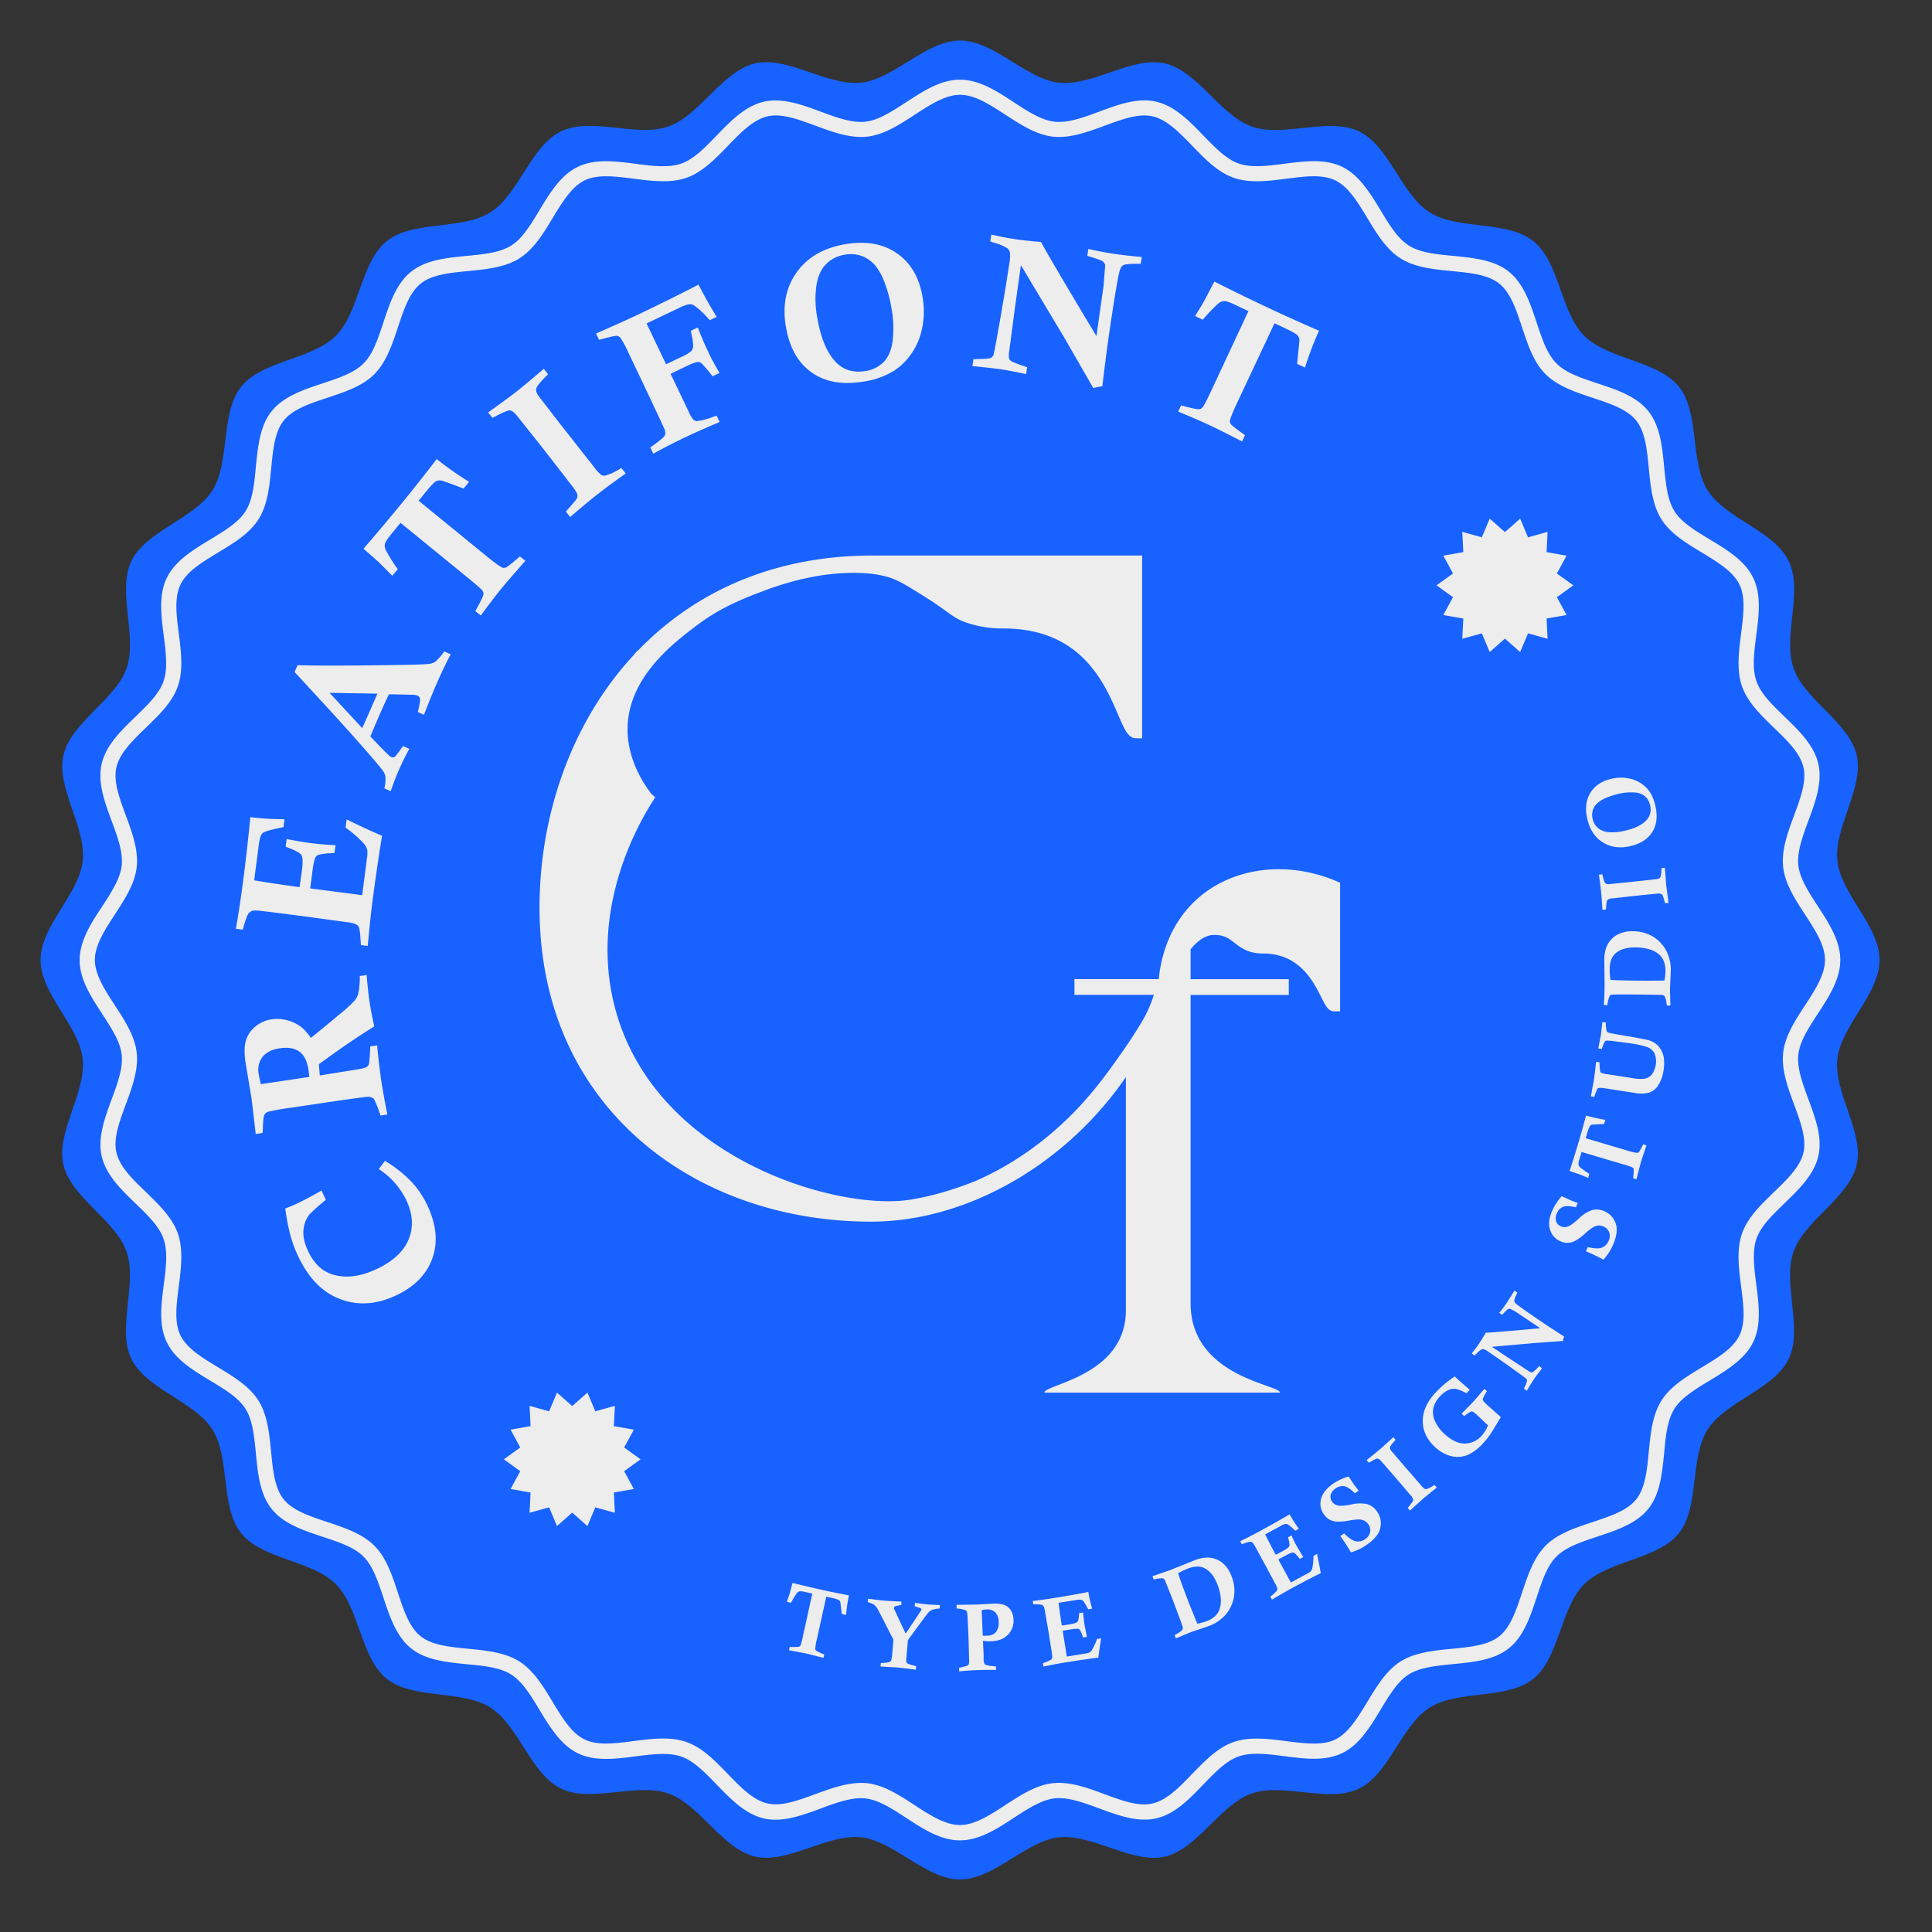
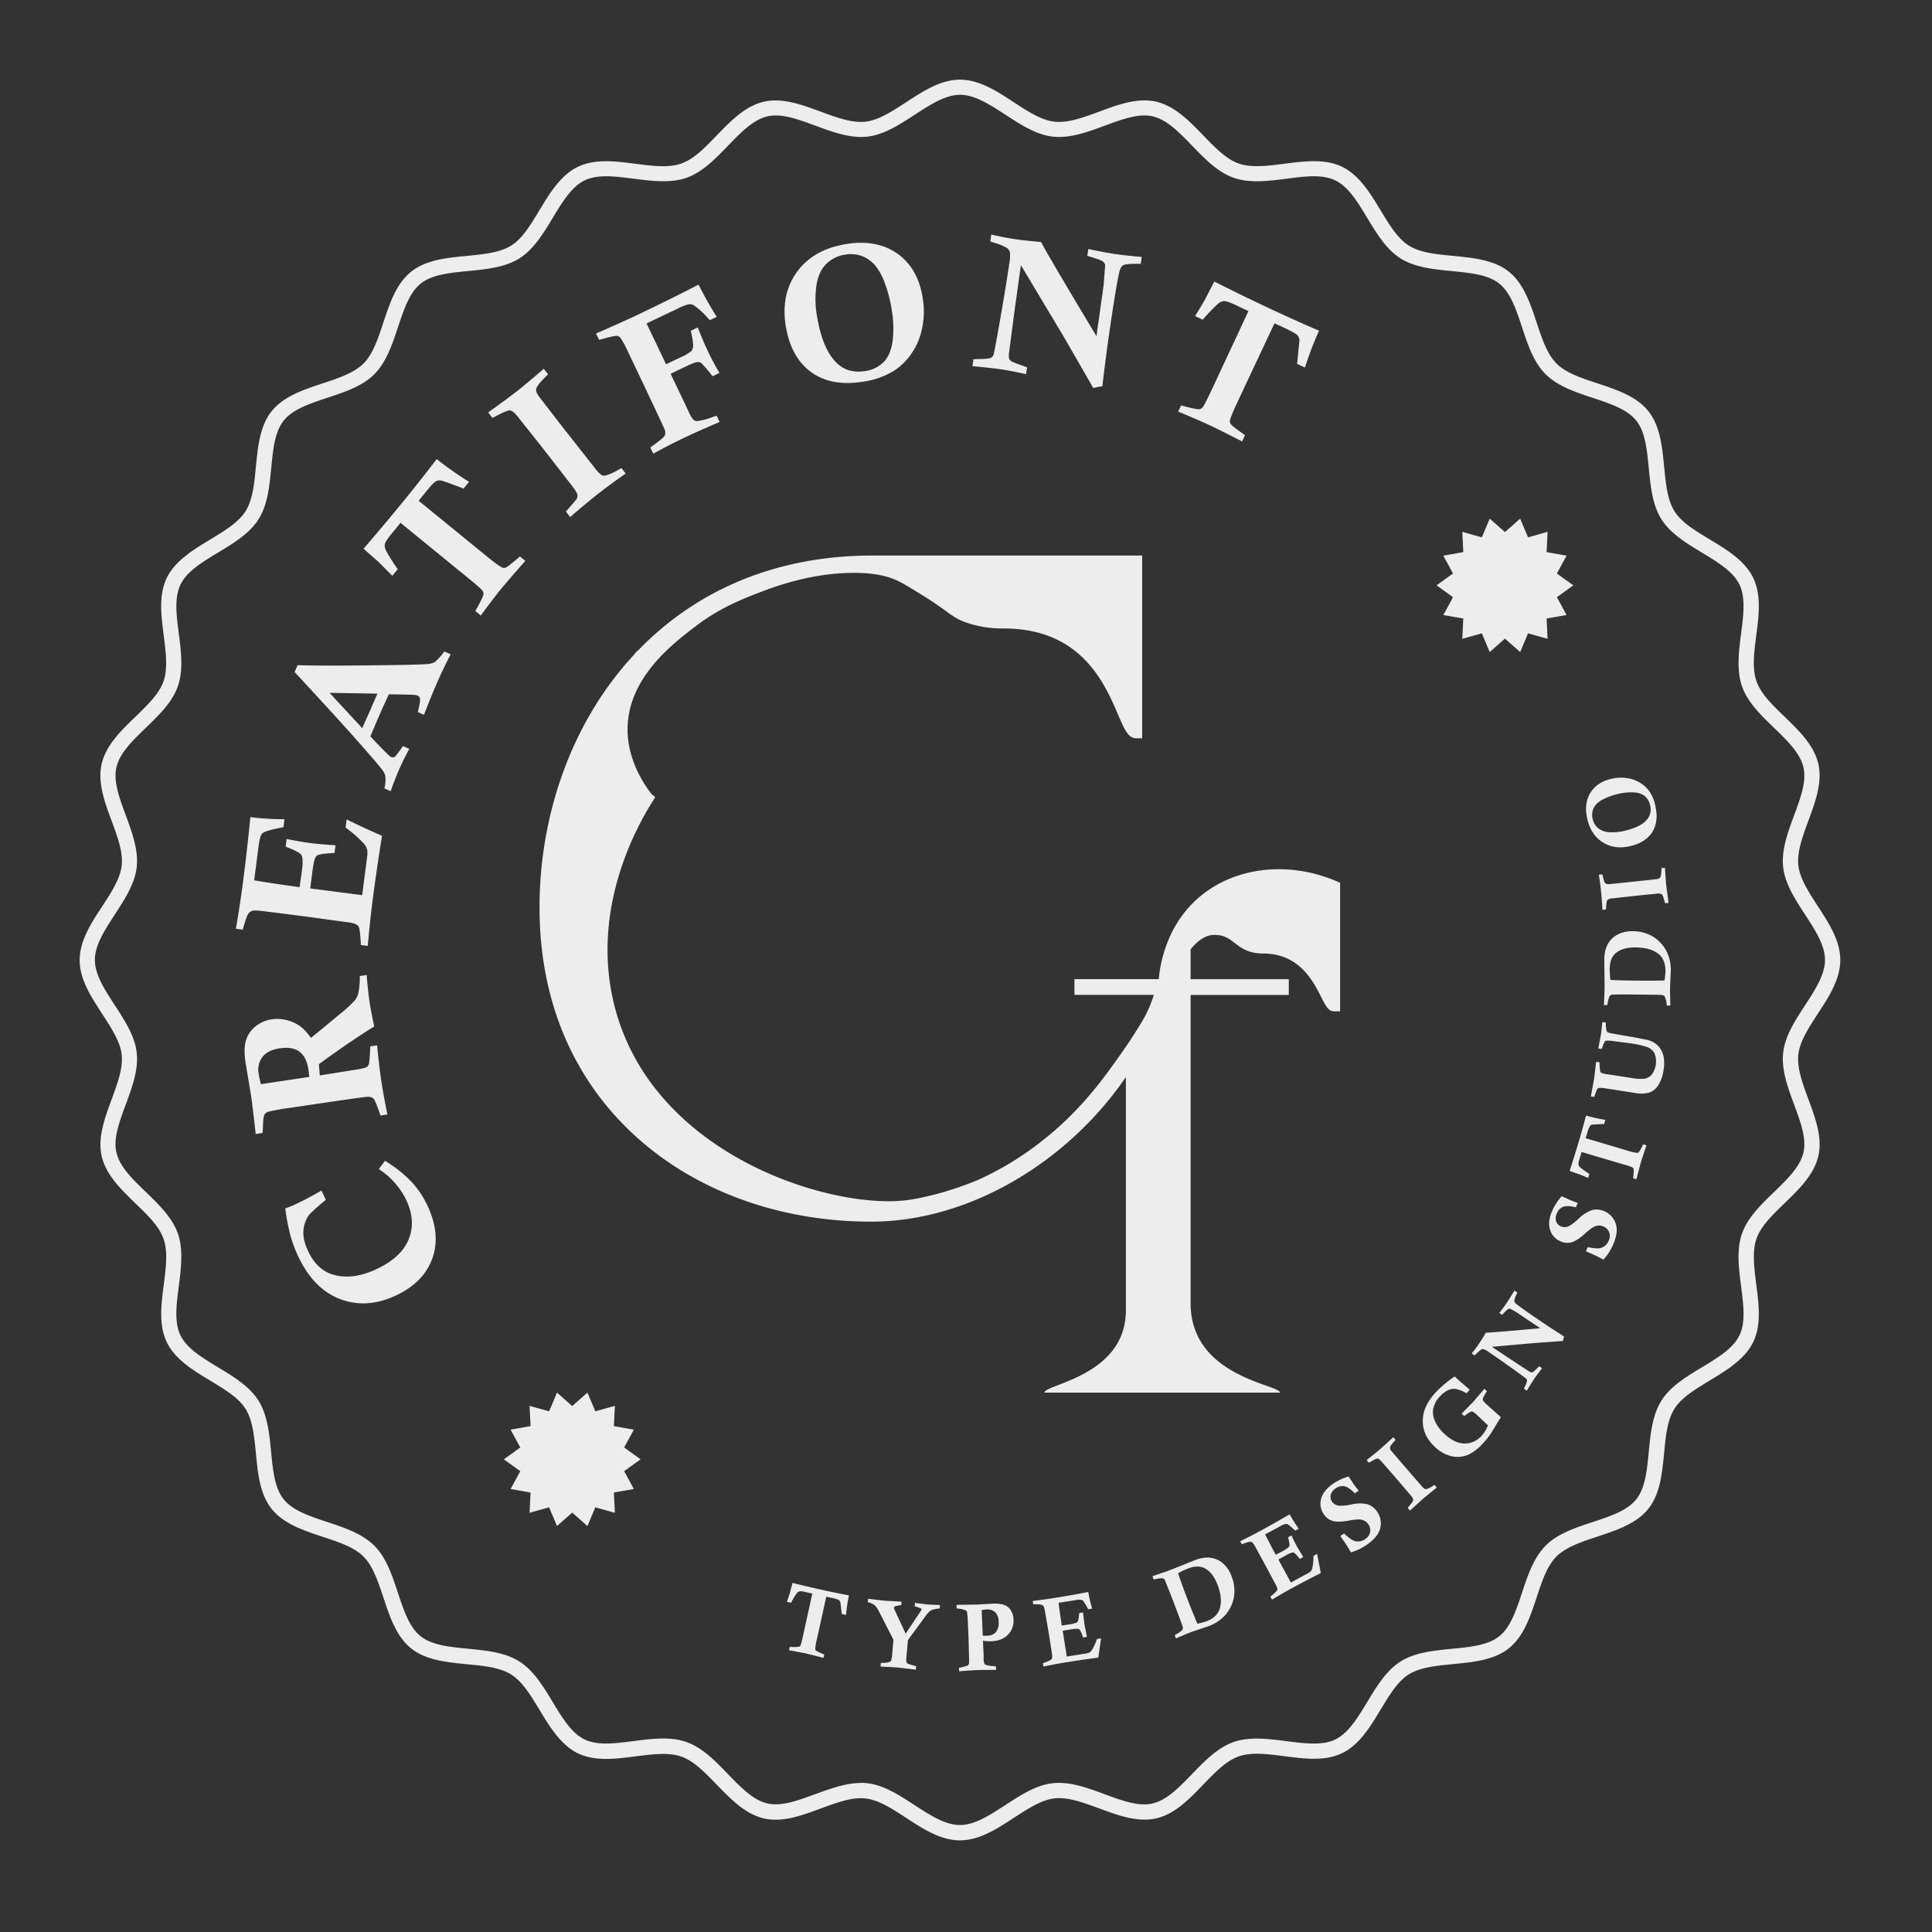
<svg xmlns="http://www.w3.org/2000/svg" width="90" height="90">
  <rect width="100%" height="100%" fill="#333333" stroke="none" />
-   <path d="M87.556 44.721c0 1.589-1.792 3.061-1.964 4.606-.175 1.576 1.244 3.409.898 4.927-.35 1.542-2.425 2.583-2.94 4.053-.521 1.49.452 3.594-.228 5.002s-2.94 1.968-3.778 3.292-.359 3.601-1.339 4.826-3.301 1.263-4.41 2.373-1.148 3.43-2.373 4.41-3.495.498-4.826 1.339-1.873 3.089-3.292 3.774-3.513-.294-5.002.228c-1.472.515-2.511 2.59-4.053 2.94-1.518.345-3.348-1.073-4.927-.898-1.538.168-3.011 1.961-4.6 1.961s-3.061-1.793-4.606-1.964c-1.576-.175-3.409 1.244-4.927.898-1.542-.35-2.583-2.425-4.053-2.94-1.49-.521-3.594.452-5.002-.228s-1.968-2.94-3.292-3.778-3.601-.359-4.826-1.339-1.263-3.301-2.373-4.41-3.43-1.148-4.41-2.373-.498-3.495-1.339-4.826-3.089-1.873-3.774-3.292.294-3.513-.228-5.002c-.515-1.472-2.59-2.511-2.94-4.053-.345-1.518 1.073-3.348.898-4.927-.168-1.538-1.961-3.011-1.961-4.6s1.792-3.061 1.964-4.606c.175-1.576-1.244-3.409-.898-4.927.35-1.542 2.425-2.583 2.94-4.053.521-1.49-.452-3.594.228-5.002s2.94-1.968 3.774-3.292.359-3.601 1.339-4.826 3.301-1.263 4.41-2.373 1.148-3.43 2.373-4.41 3.495-.498 4.826-1.339 1.873-3.089 3.292-3.774 3.513.294 5.002-.228c1.472-.515 2.511-2.59 4.053-2.94 1.518-.345 3.348 1.073 4.927.898 1.542-.168 3.014-1.961 4.604-1.961s3.061 1.792 4.606 1.964c1.576.175 3.409-1.244 4.927-.898 1.542.35 2.583 2.425 4.053 2.94 1.49.521 3.594-.452 5.002.228s1.968 2.94 3.292 3.774 3.601.359 4.826 1.339 1.263 3.301 2.373 4.41 3.43 1.148 4.41 2.373.498 3.495 1.339 4.826 3.089 1.873 3.774 3.292-.294 3.513.228 5.002c.515 1.472 2.59 2.511 2.94 4.053.345 1.518-1.073 3.348-.898 4.927.168 1.542 1.961 3.014 1.961 4.604z" fill="#1862ff" />
  <g fill="#ededed">
    <path d="M62.427 41.123v5.99h-.275c-.269 0-.399-.256-.597-.648-.383-.765-1.033-2.047-2.715-2.047-.688 0-1.029-.263-1.33-.496-.269-.207-.478-.37-.949-.37-.368 0-.736.226-1.098.67v1.393h4.574v.733h-4.574V60.71c0 3.438 4.164 3.786 4.164 4.164H48.652c0-.391 3.796-.765 3.796-3.839V50.174c-2.729 3.986-7.325 6.735-11.871 6.735-4.137 0-7.959-1.347-10.762-3.793-3.061-2.679-4.682-6.423-4.682-10.841 0-4.296 1.482-8.618 4.375-11.746.091-.116.161-.191.191-.225l.011.011c2.583-2.685 6.244-4.436 10.937-4.436h12.559v8.514h-.275c-.373 0-.548-.408-.838-1.083-.649-1.51-1.735-4.034-5.351-4.034a5.129 5.129 0 0 1-1.764-.287c-.655-.235-.758-.487-2.02-1.268-.67-.415-1.005-.623-1.375-.765-.273-.103-.968-.335-2.374-.253-.603.035-1.892.161-3.635.823-.944.358-2.009.765-3.157 1.638-1.093.832-3.132 2.392-3.182 4.734-.011.478.048 1.694 1.109 3.084l.179.154-.124.199c-.625.993-2.945 4.936-1.771 9.536 1.808 7.079 10.324 9.529 13.715 9.023 1.653-.247 3.213-.927 3.213-.927a14.233 14.233 0 0 0 2.928-1.773c1.818-1.409 2.896-2.914 3.731-4.1a23.78 23.78 0 0 0 .982-1.504 5.804 5.804 0 0 0 .424-.872 4.36 4.36 0 0 0 .129-.374h-3.698v-.732h3.928c.051-.563.287-2.346 1.732-3.683 1.689-1.56 4.343-1.884 6.714-.806zM17.647 54.46l.287-.383a5.9 5.9 0 0 1 1.225.966 4.317 4.317 0 0 1 .756 1.124q.626 1.339.224 2.457-.402 1.117-1.691 1.722-1.368.642-2.605.17-1.237-.472-1.952-1.993a6.093 6.093 0 0 1-.363-.975 9.705 9.705 0 0 1-.239-1.254q.269-.096.545-.227.478-.224 1.142-.607l.204.434a8.561 8.561 0 0 0-.765.678 1.371 1.371 0 0 0-.277.716q-.049.431.218.999.407.867 1.156 1.088.904.272 2.026-.254 1.162-.545 1.503-1.397.341-.851-.111-1.81a3.617 3.617 0 0 0-1.282-1.454zm-5.415-1.682l-.32.048q-.168-1.469-.207-1.732l-.135-.81-.131-.781q-.096-.645.016-1.027a1.315 1.315 0 0 1 .438-.654 1.531 1.531 0 0 1 .765-.337 1.791 1.791 0 0 1 .746.049 1.822 1.822 0 0 1 .651.328 2.329 2.329 0 0 1 .426.489q.462-.369 1.302-1.071a7.017 7.017 0 0 0 .733-.661.994.994 0 0 0 .166-.304 3.575 3.575 0 0 0 .078-.847l.32-.048q.06.74.128 1.203.072.486.225 1.192-1.137.704-2.578 1.76l.042.523 1.795-.287c.22-.038.355-.077.404-.117a.268.268 0 0 0 .096-.15 7.803 7.803 0 0 0 .055-.799l.32-.047q.1 1.015.191 1.626.091.611.287 1.593l-.32.048q-.241-.712-.329-.793a.428.428 0 0 0-.306-.076q-.119 0-2.219.31l-1.286.191a10.608 10.608 0 0 0-1.089.191.314.314 0 0 0-.183.148q-.054.103-.068.634zm2.179-2.612l-.039-.321c-.059-.405-.199-.688-.419-.852s-.525-.216-.917-.159q-.553.081-.804.398a.972.972 0 0 0-.182.784q.027.191.102.489zm-3.102-6.86l-.32-.041q.183-1.038.342-2.264.184-1.421.332-2.935a12.688 12.688 0 0 0 1.59.096l-.048.369-.221.046c-.43.088-.682.169-.759.241s-.133.251-.17.534l-.214 1.656q.726.129 2.115.319l.107-.755q.076-.59-.021-.741-.097-.151-.735-.388l.046-.36q.631.13 1.115.191.463.06 1.162.102l-.047.359c-.478.021-.753.064-.831.131s-.144.287-.191.67l-.11.85 2.42.314.223-1.722a1.32 1.32 0 0 0 .014-.383.694.694 0 0 0-.165-.303 5.378 5.378 0 0 0-.845-.739l.05-.383q.682.344 1.648.765-.238 1.469-.448 3.081-.096.732-.217 2.049l-.32-.041c-.024-.491-.058-.774-.101-.85-.054-.104-.215-.173-.483-.208l-.147-.019-1.714-.235-1.385-.179-.641-.079q-.463-.06-.583-.027a.354.354 0 0 0-.201.161c-.055.085-.138.325-.248.718zm8.443-10.007l-.287-.129q.125-.522.101-.623a.191.191 0 0 0-.119-.144.47.47 0 0 0-.139-.033q-.197-.011-1.192-.029-.26.557-.424.932-.135.307-.439 1.03.854.91.957.957a.178.178 0 0 0 .17 0c.049-.03.18-.198.391-.505l.296.13q-.265.483-.467.943-.218.497-.399 1.027l-.296-.13a1.563 1.563 0 0 0 .045-.574.662.662 0 0 0-.118-.253q-.184-.265-1.54-1.79-.866-.964-2.569-2.803l.141-.32q1.102.042 4.181 0 1.711-.02 1.962-.062a.693.693 0 0 0 .27-.096 3.061 3.061 0 0 0 .421-.478l.296.13q-.355.688-.622 1.295-.267.607-.621 1.524zm-4.401-1.024l1.523 1.644.352-.789q.124-.287.355-.818zm6.5-9.83l-.256.315q-.904-.349-1.042-.374a.377.377 0 0 0-.254.038c-.077.042-.254.232-.53.574l-.268.328 3.157 2.576q.588.478.743.539a.228.228 0 0 0 .185-.015q.104-.048.634-.505l.251.205q-.878 1.002-1.118 1.295-.326.399-.957 1.251l-.253-.207q.346-.618.375-.765a.249.249 0 0 0-.048-.191q-.065-.096-.688-.604l-3.125-2.55-.464.568q-.233.287-.263.419a.467.467 0 0 0 .047.295 7.663 7.663 0 0 0 .552.878l-.252.308-.629-.631-.713-.631q1.134-1.313 2.169-2.595.872-1.093 1.239-1.581a15.257 15.257 0 0 0 1.507 1.06zm3.481-5.267l.199.254-.114.119c-.276.275-.423.464-.441.566s.035.232.159.39l.096.124.894 1.158 1.033 1.314.528.67a1.734 1.734 0 0 0 .32.348.266.266 0 0 0 .191.034 2.506 2.506 0 0 0 .608-.271l.144-.079.199.254q-.735.514-1.271.933-.509.399-1.318 1.093l-.199-.254q.456-.519.492-.574a.338.338 0 0 0 .05-.184c-.008-.079-.074-.201-.198-.365q-.441-.574-1.513-1.949l-.989-1.244-.081-.103c-.144-.184-.262-.28-.356-.292s-.312.076-.653.261l-.172.085-.199-.254q.915-.654 1.355-.999.474-.376 1.239-1.036zm2.573-1.354l-.14-.287q1.329-.582 1.948-.876 1.626-.778 2.827-1.402.442.861.848 1.501l-.323.155-.096-.103a3.405 3.405 0 0 0-.656-.596.365.365 0 0 0-.227-.039 1.77 1.77 0 0 0-.455.171l-1.512.718.909 1.903.685-.327a2.039 2.039 0 0 0 .478-.276.364.364 0 0 0 .096-.214q.017-.197-.108-.742l.327-.156q.238.621.497 1.161.233.493.515.957l-.326.156a6.33 6.33 0 0 0-.513-.607.277.277 0 0 0-.183-.057q-.126.007-.548.209l-.709.339.842 1.765a1.351 1.351 0 0 0 .228.383.249.249 0 0 0 .183.053 3.164 3.164 0 0 0 .696-.182 2.46 2.46 0 0 1 .196-.065l.139.292q-.993.421-1.655.737-.662.316-1.435.738l-.14-.287q.621-.442.676-.555a.398.398 0 0 0-.02-.31q-.057-.146-1.012-2.163l-.508-1.064-.154-.322a4.66 4.66 0 0 0-.361-.679.265.265 0 0 0-.168-.108q-.118-.011-.67.141l-.17.045zm8.7-.628q-.24-1.478.52-2.528.761-1.049 2.286-1.298 1.435-.233 2.392.445.957.678 1.175 2.041a3.811 3.811 0 0 1-.067 1.626 3.066 3.066 0 0 1-.502 1.059 2.977 2.977 0 0 1-.732.712 3.757 3.757 0 0 1-1.47.526q-1.474.239-2.418-.443-.944-.682-1.182-2.14zm1.453-.478q.255 1.569.943 2.213.512.478 1.301.355a1.5 1.5 0 0 0 .87-.43q.327-.341.412-.989a5.078 5.078 0 0 0-.049-1.467 6.231 6.231 0 0 0-.306-1.18 2.87 2.87 0 0 0-.452-.847 1.541 1.541 0 0 0-.605-.437 1.505 1.505 0 0 0-.818-.071 1.558 1.558 0 0 0-.868.435q-.353.352-.454.999a4.526 4.526 0 0 0 .025 1.422zm8.074-3.471l.048-.32q.585.137 1.096.212.511.076 1.218.133.42.786 2.583 4.387l.332-2.352.076-.966a.32.32 0 0 0-.126-.173q-.096-.069-.709-.249l.048-.32q.687.15 1.206.228.5.075 1.285.144l-.049.318h-.204q-.521 0-.633.079c-.076.053-.134.174-.174.364q-.137.608-.413 2.487-.181 1.21-.364 2.774a4.074 4.074 0 0 0-.423.083L49.6 15.764l-2.043-3.412-.287 2.057-.263 2.002a.923.923 0 0 0 0 .287.233.233 0 0 0 .073.106q.086.071.59.242l.177.062-.048.32q-.738-.16-1.187-.226-.383-.057-1.313-.147l.047-.32.209-.009c.34 0 .543-.023.614-.062a.264.264 0 0 0 .107-.123q.038-.085.247-1.276.306-1.722.491-2.966a1.87 1.87 0 0 0 .033-.538.347.347 0 0 0-.135-.206 2.539 2.539 0 0 0-.569-.239 1.67 1.67 0 0 1-.211-.071zm14.661 5.876l-.368-.172.109-1.101a.383.383 0 0 0-.096-.236c-.06-.065-.287-.191-.683-.375l-.383-.18-1.736 3.692q-.322.689-.342.853a.229.229 0 0 0 .06.175c.047.059.262.223.644.492l-.137.293q-1.185-.608-1.531-.765-.466-.219-1.447-.626l.138-.287c.455.123.734.183.832.178a.254.254 0 0 0 .176-.096q.077-.088.418-.814l1.711-3.663-.664-.312c-.224-.104-.383-.156-.471-.153a.469.469 0 0 0-.275.118 7.558 7.558 0 0 0-.717.749l-.36-.168q.339-.549.458-.765l.439-.845q1.544.781 3.043 1.472 1.271.582 1.836.817a15.036 15.036 0 0 0-.656 1.72zM39.413 75.23l-.199-.044-.067-.549a.191.191 0 0 0-.075-.104 1.603 1.603 0 0 0-.374-.108l-.207-.046-.439 1.991a2.211 2.211 0 0 0-.074.453.115.115 0 0 0 .049.078 2.658 2.658 0 0 0 .368.17l-.034.158-.83-.209-.775-.146.034-.157a2.147 2.147 0 0 0 .426-.005.126.126 0 0 0 .077-.065 3.203 3.203 0 0 0 .114-.443l.434-1.97-.358-.078a.625.625 0 0 0-.246-.023.228.228 0 0 0-.121.087 3.799 3.799 0 0 0-.268.444l-.191-.043.14-.423.121-.46q.839.21 1.645.383.684.145.985.197a7.476 7.476 0 0 0-.136.912zm1.012-.593l.014-.161.427.053.347.038.783.044-.013.161a1.184 1.184 0 0 0-.294.061.081.081 0 0 0-.043.059.184.184 0 0 0 .025.096l.217.47.301.643.708-1.061a.146.146 0 0 0 .027-.059.061.061 0 0 0-.027-.055 1.416 1.416 0 0 0-.287-.096l.014-.161.105.015.484.059.574.026-.014.161a1.281 1.281 0 0 0-.383.077.691.691 0 0 0-.204.185q-.071.089-.892 1.211l-.068.783a.775.775 0 0 0 0 .237.153.153 0 0 0 .073.08 2.317 2.317 0 0 0 .307.096l.071.019-.014.161-.806-.096q-.157-.014-.837-.049l.013-.162.106-.008a1.062 1.062 0 0 0 .306-.046.141.141 0 0 0 .071-.074 1.339 1.339 0 0 0 .049-.319l.055-.642-.369-.718q-.316-.626-.383-.737a.607.607 0 0 0-.148-.171 1.059 1.059 0 0 0-.296-.123zm4.14.288l-.007-.165.948-.014.734-.04a1.531 1.531 0 0 1 .519.05.612.612 0 0 1 .319.243.82.82 0 0 1 .135.444.92.92 0 0 1-.259.709q-.277.287-.777.305a2.613 2.613 0 0 1-.387-.022l.032.676v.159a.505.505 0 0 0 .045.25q.059.068.408.096l.119.011.007.162q-.626 0-.903.012-.321.011-.818.056l-.007-.162c.254-.055.396-.096.425-.124a.217.217 0 0 0 .048-.148q0-.106-.03-1.182l-.03-.661a4.688 4.688 0 0 0-.035-.468.154.154 0 0 0-.06-.096 1.172 1.172 0 0 0-.331-.076l-.093-.014zm1.215 1.27a1.35 1.35 0 0 0 .23 0 .51.51 0 0 0 .388-.171.696.696 0 0 0 .122-.485.614.614 0 0 0-.157-.431.518.518 0 0 0-.403-.133 1.546 1.546 0 0 0-.229.031zm2.355-1.457l-.026-.159q.524-.06 1.134-.16.708-.113 1.454-.259a6.233 6.233 0 0 0 .181.776l-.184.03-.054-.096c-.103-.191-.178-.303-.224-.329a.485.485 0 0 0-.28-.006l-.823.13q.041.365.149 1.059l.376-.056c.191-.032.314-.071.353-.116s.066-.182.081-.408l.179-.03.067.563.117.574-.179.029c-.078-.225-.139-.351-.182-.383s-.159-.027-.347 0l-.423.068.191 1.204.861-.139a.684.684 0 0 0 .191-.048.339.339 0 0 0 .121-.122 2.659 2.659 0 0 0 .234-.51l.191-.031-.131.899q-.739.096-1.54.225-.364.058-1.013.191l-.026-.16a1.585 1.585 0 0 0 .393-.169c.042-.041.052-.128.031-.262l-.012-.073-.134-.854-.119-.687-.055-.319a1.004 1.004 0 0 0-.07-.282.181.181 0 0 0-.106-.074 1.822 1.822 0 0 0-.379-.018zm5.608-1.16l-.057-.151.795-.275.651-.26.504-.203a1.666 1.666 0 0 1 .646-.132 1.131 1.131 0 0 1 .644.231 1.435 1.435 0 0 1 .451.658 1.794 1.794 0 0 1 .101.965 1.696 1.696 0 0 1-.422.848 1.943 1.943 0 0 1-.779.501l-.383.131-.383.127q-.143.055-.732.305l-.056-.151.079-.049a.943.943 0 0 0 .281-.207.191.191 0 0 0 .01-.142q-.037-.121-.461-1.244l-.366-.921a.166.166 0 0 0-.091-.084 1.131 1.131 0 0 0-.341.035zm2.032 2.06a2.825 2.825 0 0 0 .427-.112q.469-.178.604-.546.169-.469-.085-1.148-.22-.58-.603-.778c-.208-.108-.466-.103-.777.013a3.928 3.928 0 0 0-.459.218q.096.327.427 1.19.191.495.467 1.162zm2.075-3.699l-.077-.142q.478-.231 1.017-.526.629-.342 1.286-.726a6.396 6.396 0 0 0 .428.67l-.164.089-.083-.076c-.162-.148-.269-.227-.32-.237a.497.497 0 0 0-.266.088l-.734.399q.161.331.492.95l.337-.178c.174-.096.273-.17.295-.226s0-.191-.058-.412l.159-.086q.132.293.25.508l.299.5-.16.087c-.147-.187-.247-.287-.297-.298s-.159.027-.326.118l-.377.207.583 1.072.765-.415a.65.65 0 0 0 .16-.107.335.335 0 0 0 .075-.156 2.621 2.621 0 0 0 .052-.559l.168-.096.175.892q-.67.335-1.38.722-.322.177-.894.514l-.077-.142a1.563 1.563 0 0 0 .314-.287c.027-.052.008-.138-.057-.256l-.035-.065-.409-.765-.334-.613-.156-.287a1.015 1.015 0 0 0-.16-.244.181.181 0 0 0-.124-.033 1.754 1.754 0 0 0-.365.118zm5.444-2.5l-.179.125c-.2-.199-.366-.31-.501-.331a.542.542 0 0 0-.407.113.497.497 0 0 0-.219.297.39.39 0 0 0 .07.316.43.43 0 0 0 .263.172q.17.041.639-.048a1.631 1.631 0 0 1 .735-.012.861.861 0 0 1 .455.346.94.94 0 0 1 .155.733q-.071.412-.609.792a2.754 2.754 0 0 1-.383.229 2.574 2.574 0 0 1-.383.145q-.191-.335-.407-.64l-.084-.12.175-.123c.211.205.383.323.502.356a.552.552 0 0 0 .485-.096.505.505 0 0 0 .224-.326.472.472 0 0 0-.088-.367.492.492 0 0 0-.187-.163.6.6 0 0 0-.25-.056 2.735 2.735 0 0 0-.47.056q-.504.089-.749.013a.748.748 0 0 1-.402-.296.851.851 0 0 1-.142-.716q.091-.383.546-.709a2.614 2.614 0 0 1 .74-.349q.191.287.264.397l.205.261zm1.613-2.487l.105.122-.055.06c-.131.144-.2.242-.207.294a.268.268 0 0 0 .089.191l.051.059.478.558.547.632.279.32a.861.861 0 0 0 .167.166.136.136 0 0 0 .096.013 1.244 1.244 0 0 0 .298-.15l.07-.042.105.122-.613.496-.633.574-.105-.122.232-.3a.165.165 0 0 0 .02-.096.43.43 0 0 0-.107-.179q-.233-.276-.802-.938l-.522-.598-.043-.05c-.077-.088-.138-.134-.185-.138s-.154.046-.32.146l-.084.047-.105-.122q.442-.349.653-.531.218-.19.59-.537zm4.242-2.253l.119.109a1.904 1.904 0 0 0-.191.343.121.121 0 0 0 .014.096 1.565 1.565 0 0 0 .233.241l.592.528-.174.282q-.24.408-.359.574a3.387 3.387 0 0 1-.277.34 2.212 2.212 0 0 1-.682.541 1.262 1.262 0 0 1-.801.084 1.679 1.679 0 0 1-.773-.428q-.651-.598-.56-1.402.066-.574.585-1.137a5.153 5.153 0 0 1 .893-.75l.15.144.547.478-.15.164a1.8 1.8 0 0 0-.496-.205.634.634 0 0 0-.361.059 1.221 1.221 0 0 0-.383.294 1.172 1.172 0 0 0-.307.556.977.977 0 0 0 .082.598 1.818 1.818 0 0 0 .441.592q.478.443.939.445a1.052 1.052 0 0 0 .798-.37 1.525 1.525 0 0 0 .287-.478l-.487-.46a1.121 1.121 0 0 0-.223-.176.12.12 0 0 0-.087 0 1.467 1.467 0 0 0-.243.157l-.069.046-.12-.109.53-.539.531-.615zm-.457-1.558l-.134-.091q.191-.234.334-.447.143-.212.324-.52.446-.017 2.537-.209l-.986-.661a2.577 2.577 0 0 0-.419-.244.166.166 0 0 0-.105.019 1.885 1.885 0 0 0-.266.265l-.134-.091q.218-.277.364-.493l.344-.548.133.091-.042.096a.73.73 0 0 0-.101.303.287.287 0 0 0 .126.157q.241.191 1.027.726.505.343 1.168.765a1.907 1.907 0 0 0-.055.209l-1.329.096-1.98.176.861.574.845.554a.465.465 0 0 0 .131.063.12.12 0 0 0 .063-.011 1.394 1.394 0 0 0 .238-.212 1.21 1.21 0 0 1 .065-.066l.134.096q-.231.298-.36.485-.109.161-.351.56l-.134-.091.042-.096a.896.896 0 0 0 .104-.287.128.128 0 0 0-.032-.075c-.02-.024-.191-.154-.521-.388q-.711-.513-1.227-.861a.957.957 0 0 0-.235-.132.175.175 0 0 0-.121.015 1.324 1.324 0 0 0-.232.205c-.015.009-.042.034-.077.068zm4.805-7.101l-.086.201c-.275-.066-.478-.073-.601-.02a.541.541 0 0 0-.287.309.498.498 0 0 0-.031.367.387.387 0 0 0 .224.233.434.434 0 0 0 .315.009q.168-.055.519-.376a1.626 1.626 0 0 1 .62-.394.861.861 0 0 1 .569.056.944.944 0 0 1 .516.543q.155.387-.104.994a2.784 2.784 0 0 1-.208.395 2.602 2.602 0 0 1-.249.323q-.339-.185-.681-.332l-.134-.058.084-.196q.431.096.614.04a.556.556 0 0 0 .362-.339.511.511 0 0 0 .02-.395.469.469 0 0 0-.268-.267.486.486 0 0 0-.244-.042.612.612 0 0 0-.242.084 2.637 2.637 0 0 0-.371.293q-.383.341-.631.404a.743.743 0 0 1-.497-.042.852.852 0 0 1-.495-.535c-.083-.252-.053-.548.096-.891a2.602 2.602 0 0 1 .445-.682l.432.199.313.118zm1.285-3.872l-.057.191-.553.029a.191.191 0 0 0-.109.067 1.588 1.588 0 0 0-.135.365l-.06.203 1.955.579a2.147 2.147 0 0 0 .447.104.114.114 0 0 0 .082-.042 2.631 2.631 0 0 0 .191-.356l.155.046q-.212.631-.266.814l-.201.765-.155-.046a2.166 2.166 0 0 0 .026-.426.129.129 0 0 0-.059-.079 3.054 3.054 0 0 0-.434-.145l-1.933-.574-.104.352a.619.619 0 0 0-.04.244.229.229 0 0 0 .082.124 3.706 3.706 0 0 0 .424.298l-.056.191q-.298-.127-.412-.17l-.451-.154q.268-.823.498-1.614.191-.67.266-.968a7.792 7.792 0 0 0 .9.201zm-.513-1.07l-.16-.025.149-.806.096-.804.16.025a2.105 2.105 0 0 0 .027.41.124.124 0 0 0 .052.078 1.087 1.087 0 0 0 .287.066l1.104.171a2.381 2.381 0 0 0 .587.043.609.609 0 0 0 .362-.18 1.043 1.043 0 0 0 .139-1.013.648.648 0 0 0-.337-.287 4.351 4.351 0 0 0-.784-.173q-.131-.02-.732-.096a2.049 2.049 0 0 0-.396-.028.104.104 0 0 0-.06.036 1.115 1.115 0 0 0-.117.269l-.031.081-.16-.024.123-.642.068-.59.16.025a1.501 1.501 0 0 0 .037.395.156.156 0 0 0 .096.078q.118.039 1.093.197l.732.142a1.209 1.209 0 0 1 .371.178.944.944 0 0 1 .24.28 1.018 1.018 0 0 1 .132.374 1.873 1.873 0 0 1-.008.546 1.775 1.775 0 0 1-.257.741.83.83 0 0 1-.426.337 1.557 1.557 0 0 1-.676.009l-1.333-.207a1.215 1.215 0 0 0-.327-.024.128.128 0 0 0-.076.057 3.074 3.074 0 0 0-.137.357z" />
    <path d="M74.876 46.818h-.162q.031-.508.033-.84 0-.254-.006-.701l-.006-.543a1.656 1.656 0 0 1 .112-.65 1.137 1.137 0 0 1 .448-.516 1.441 1.441 0 0 1 .777-.187 1.794 1.794 0 0 1 .938.256 1.701 1.701 0 0 1 .635.7 1.938 1.938 0 0 1 .186.908l-.018.406-.018.4q0 .152.018.792h-.162l-.017-.096a.957.957 0 0 0-.09-.338.191.191 0 0 0-.128-.059q-.126-.011-1.325-.022c-.586-.007-.916 0-.991.007a.168.168 0 0 0-.112.054 1.185 1.185 0 0 0-.096.331zm2.66-1.14a2.801 2.801 0 0 0 .048-.443c0-.335-.096-.588-.287-.765-.252-.219-.617-.331-1.099-.336q-.62-.008-.943.278c-.176.154-.266.396-.27.728a3.795 3.795 0 0 0 .036.507q.34.026 1.264.034.526.006 1.251-.004zm-3.053-4.93l.161-.017.019.079c.043.191.084.302.122.337a.27.27 0 0 0 .209.036l.077-.008.728-.072.831-.09.423-.046a.904.904 0 0 0 .232-.043.129.129 0 0 0 .065-.072 1.254 1.254 0 0 0 .047-.33v-.081l.161-.017.057.786.114.849-.161.017q-.096-.332-.115-.362a.16.16 0 0 0-.065-.07.431.431 0 0 0-.208-.013q-.36.033-1.226.124l-.789.089-.065.007a.345.345 0 0 0-.219.074c-.03.037-.051.152-.062.346 0 .023-.006.055-.01.096l-.161.017q-.034-.562-.064-.84-.027-.297-.102-.797zm1.446-1.328q-.73.163-1.277-.187-.547-.349-.714-1.104-.158-.712.154-1.206.312-.495.984-.645a1.896 1.896 0 0 1 .815-.013 1.531 1.531 0 0 1 .543.22 1.465 1.465 0 0 1 .376.344 1.875 1.875 0 0 1 .305.719q.163.729-.151 1.22c-.21.327-.554.544-1.036.651zm-.278-.712q.775-.172 1.077-.535a.725.725 0 0 0 .14-.659.753.753 0 0 0-.239-.422.85.85 0 0 0-.505-.177 2.513 2.513 0 0 0-.731.066 3.125 3.125 0 0 0-.581.191 1.413 1.413 0 0 0-.409.25.777.777 0 0 0-.201.314.757.757 0 0 0-.011.41.774.774 0 0 0 .242.42.868.868 0 0 0 .512.199 2.26 2.26 0 0 0 .707-.057zm-30.93 47.024c-.9 0-1.722-.533-2.508-1.048-.661-.431-1.286-.837-1.893-.905-.63-.07-1.339.191-2.093.471-.873.322-1.778.656-2.632.462-.873-.198-1.551-.898-2.206-1.575-.55-.568-1.07-1.106-1.651-1.309s-1.339-.112-2.135-.01c-.926.12-1.885.243-2.679-.141s-1.305-1.218-1.791-2.022c-.41-.679-.798-1.321-1.323-1.651s-1.279-.407-2.073-.478c-.931-.096-1.894-.184-2.583-.736s-.998-1.474-1.292-2.364c-.251-.756-.487-1.469-.928-1.913s-1.154-.676-1.913-.927c-.89-.295-1.81-.599-2.364-1.292s-.645-1.655-.736-2.583c-.077-.794-.149-1.544-.478-2.073s-.972-.913-1.651-1.323c-.805-.486-1.636-.988-2.022-1.791s-.26-1.753-.141-2.679c.102-.793.199-1.541-.01-2.135s-.74-1.101-1.309-1.651c-.676-.655-1.377-1.333-1.575-2.206-.191-.854.14-1.758.462-2.632.278-.753.541-1.463.471-2.093-.068-.607-.478-1.232-.905-1.893-.515-.79-1.052-1.608-1.052-2.508s.533-1.722 1.052-2.508c.431-.661.837-1.286.905-1.893.07-.63-.191-1.339-.471-2.093-.326-.876-.655-1.782-.464-2.637.198-.873.898-1.551 1.575-2.206.568-.55 1.106-1.07 1.31-1.651s.111-1.339.009-2.135c-.12-.927-.243-1.885.141-2.679s1.218-1.305 2.022-1.791c.679-.41 1.321-.798 1.651-1.323s.407-1.279.478-2.073c.096-.932.184-1.895.736-2.583s1.474-.998 2.364-1.292c.756-.251 1.469-.487 1.913-.928s.676-1.154.927-1.913c.295-.89.599-1.81 1.292-2.364s1.655-.645 2.583-.736c.794-.077 1.544-.149 2.073-.478s.913-.972 1.323-1.651c.486-.805.988-1.636 1.791-2.022s1.753-.26 2.679-.141c.793.102 1.541.199 2.135-.01s1.101-.74 1.651-1.309c.655-.676 1.333-1.377 2.206-1.575.854-.191 1.758.14 2.632.462.753.278 1.463.541 2.093.471.607-.068 1.232-.478 1.893-.905.79-.515 1.608-1.052 2.508-1.052s1.722.533 2.508 1.052c.661.431 1.286.837 1.893.905.63.07 1.339-.191 2.093-.471.874-.326 1.78-.655 2.635-.464.873.198 1.551.898 2.206 1.575.55.568 1.07 1.106 1.651 1.31s1.339.111 2.135.009c.927-.12 1.885-.243 2.679.141s1.305 1.218 1.791 2.022c.41.679.798 1.321 1.323 1.651s1.279.407 2.073.478c.931.096 1.894.184 2.583.736s.998 1.474 1.292 2.364c.251.756.487 1.469.928 1.913s1.154.676 1.913.927c.89.295 1.81.599 2.364 1.292s.645 1.655.736 2.583c.077.794.149 1.544.478 2.073s.972.913 1.651 1.323c.805.486 1.636.988 2.022 1.791s.26 1.753.141 2.679c-.102.793-.199 1.541.01 2.135s.74 1.101 1.309 1.651c.676.655 1.377 1.333 1.575 2.206.191.854-.139 1.758-.462 2.632-.278.753-.541 1.463-.471 2.093.068.607.478 1.232.905 1.893.515.79 1.048 1.608 1.048 2.508s-.533 1.722-1.048 2.508c-.431.661-.837 1.286-.905 1.893-.07.63.191 1.339.471 2.093.322.873.656 1.778.462 2.632-.198.873-.898 1.551-1.575 2.206-.568.55-1.106 1.07-1.309 1.651s-.112 1.339-.01 2.135c.12.927.243 1.885-.141 2.679s-1.218 1.305-2.022 1.791c-.679.41-1.321.798-1.651 1.323s-.407 1.279-.478 2.073c-.096.932-.184 1.894-.736 2.583s-1.474.998-2.364 1.292c-.756.251-1.469.487-1.913.928s-.676 1.154-.927 1.913c-.295.89-.599 1.81-1.292 2.364s-1.655.645-2.583.736c-.794.077-1.544.149-2.073.478s-.913.972-1.323 1.651c-.486.805-.988 1.636-1.791 2.022s-1.753.26-2.679.141c-.793-.102-1.541-.199-2.135.01s-1.101.74-1.651 1.309c-.656.683-1.334 1.388-2.207 1.579-.854.191-1.758-.14-2.632-.462-.753-.277-1.463-.541-2.093-.471-.607.068-1.232.478-1.893.905-.786.517-1.608 1.049-2.508 1.049zm-4.612-2.679a2.645 2.645 0 0 1 .287.016c.776.086 1.501.559 2.2 1.015.736.478 1.435.933 2.12.933s1.384-.453 2.12-.933c.702-.456 1.427-.929 2.2-1.015.797-.089 1.622.215 2.418.51.812.3 1.579.584 2.227.436.67-.152 1.244-.746 1.852-1.377.584-.603 1.187-1.226 1.928-1.486s1.626-.151 2.462-.043c.861.111 1.675.215 2.279-.076s1.038-1.002 1.491-1.75c.435-.72.885-1.466 1.553-1.886s1.542-.508 2.384-.589c.866-.084 1.685-.164 2.211-.584s.786-1.204 1.061-2.031c.265-.801.54-1.626 1.099-2.19s1.389-.834 2.19-1.099c.828-.275 1.609-.533 2.031-1.061s.499-1.345.584-2.211c.081-.842.166-1.711.589-2.384s1.165-1.117 1.886-1.553c.748-.453 1.455-.879 1.75-1.491s.187-1.418.076-2.279c-.108-.84-.22-1.709.043-2.461s.883-1.345 1.486-1.929c.63-.609 1.225-1.185 1.377-1.852.147-.648-.136-1.415-.436-2.227-.295-.797-.599-1.626-.51-2.418.086-.776.559-1.501 1.015-2.2.478-.736.933-1.435.933-2.12s-.453-1.384-.933-2.12c-.456-.702-.929-1.427-1.015-2.2-.089-.797.215-1.622.51-2.418.3-.812.584-1.579.436-2.227-.152-.67-.746-1.244-1.377-1.852-.603-.584-1.226-1.187-1.486-1.928s-.151-1.622-.043-2.462c.111-.861.215-1.675-.076-2.279s-1.002-1.038-1.75-1.491c-.72-.435-1.466-.885-1.886-1.553s-.508-1.542-.589-2.384c-.084-.861-.164-1.685-.584-2.211s-1.204-.786-2.031-1.061c-.801-.265-1.626-.54-2.19-1.099s-.834-1.389-1.099-2.19c-.275-.828-.533-1.609-1.061-2.031s-1.345-.499-2.211-.584c-.842-.081-1.711-.166-2.384-.589s-1.117-1.165-1.553-1.886c-.453-.748-.879-1.455-1.491-1.75s-1.409-.189-2.27-.078c-.84.108-1.709.22-2.461-.043s-1.345-.883-1.929-1.486c-.609-.63-1.185-1.225-1.852-1.377-.649-.147-1.415.136-2.227.436-.797.295-1.626.599-2.418.51-.776-.086-1.501-.559-2.2-1.015-.736-.478-1.435-.933-2.12-.933s-1.384.453-2.12.933c-.702.456-1.427.929-2.2 1.015-.797.089-1.622-.215-2.418-.51-.812-.3-1.579-.584-2.227-.436-.67.152-1.244.746-1.852 1.377-.584.603-1.187 1.226-1.928 1.486s-1.622.151-2.462.043c-.861-.111-1.675-.215-2.279.076s-1.038 1.002-1.491 1.75c-.435.72-.885 1.466-1.553 1.886s-1.542.508-2.384.589c-.861.084-1.685.164-2.211.584s-.786 1.204-1.061 2.031c-.265.801-.54 1.626-1.099 2.19s-1.389.834-2.19 1.099c-.828.275-1.609.533-2.031 1.061s-.499 1.345-.584 2.211c-.081.842-.166 1.711-.589 2.384s-1.165 1.117-1.886 1.553c-.748.453-1.455.879-1.75 1.491s-.193 1.417-.082 2.278c.108.84.22 1.709-.043 2.461s-.883 1.345-1.486 1.929c-.63.609-1.225 1.185-1.377 1.852-.147.648.136 1.415.436 2.227.295.797.599 1.626.51 2.418-.086.776-.559 1.501-1.015 2.2-.478.736-.933 1.435-.933 2.12s.453 1.384.933 2.12c.456.702.929 1.427 1.015 2.2.089.797-.215 1.622-.51 2.418-.3.812-.584 1.579-.436 2.227.152.67.746 1.244 1.377 1.852.603.584 1.226 1.187 1.486 1.928s.151 1.626.043 2.462c-.111.861-.215 1.675.076 2.279s1.002 1.038 1.75 1.491c.72.435 1.466.885 1.886 1.553s.508 1.542.589 2.384c.084.866.164 1.685.584 2.211s1.204.786 2.031 1.061c.801.265 1.626.54 2.19 1.099s.834 1.389 1.099 2.19c.275.828.533 1.609 1.061 2.031s1.345.499 2.211.584c.842.081 1.711.166 2.384.589s1.117 1.165 1.553 1.886c.453.748.879 1.455 1.491 1.75s1.418.187 2.279.076c.84-.108 1.709-.22 2.461.043s1.345.883 1.929 1.486c.609.63 1.185 1.225 1.852 1.377.649.147 1.415-.136 2.227-.436.701-.253 1.424-.519 2.13-.519zm33.182-55.786l-.766.553.452.83-.931.164.046.944-.91-.254-.367.871-.709-.626-.709.626-.368-.871-.91.254.047-.944-.931-.164.452-.83-.767-.553.767-.552-.452-.83.931-.165-.047-.944.911.255.367-.871.709.626.709-.626.367.871.91-.255-.046.944.931.165-.452.83.766.552zm-43.45 40.714l-.766.553.452.83-.931.164.047.944-.911-.255-.367.872-.709-.626-.709.626-.367-.872-.911.255.047-.944-.931-.164.452-.83-.766-.553.766-.552-.452-.83.931-.165-.047-.944.911.255.367-.872.709.627.709-.627.368.872.91-.255-.047.944.931.165-.452.83.766.552z" />
  </g>
</svg>